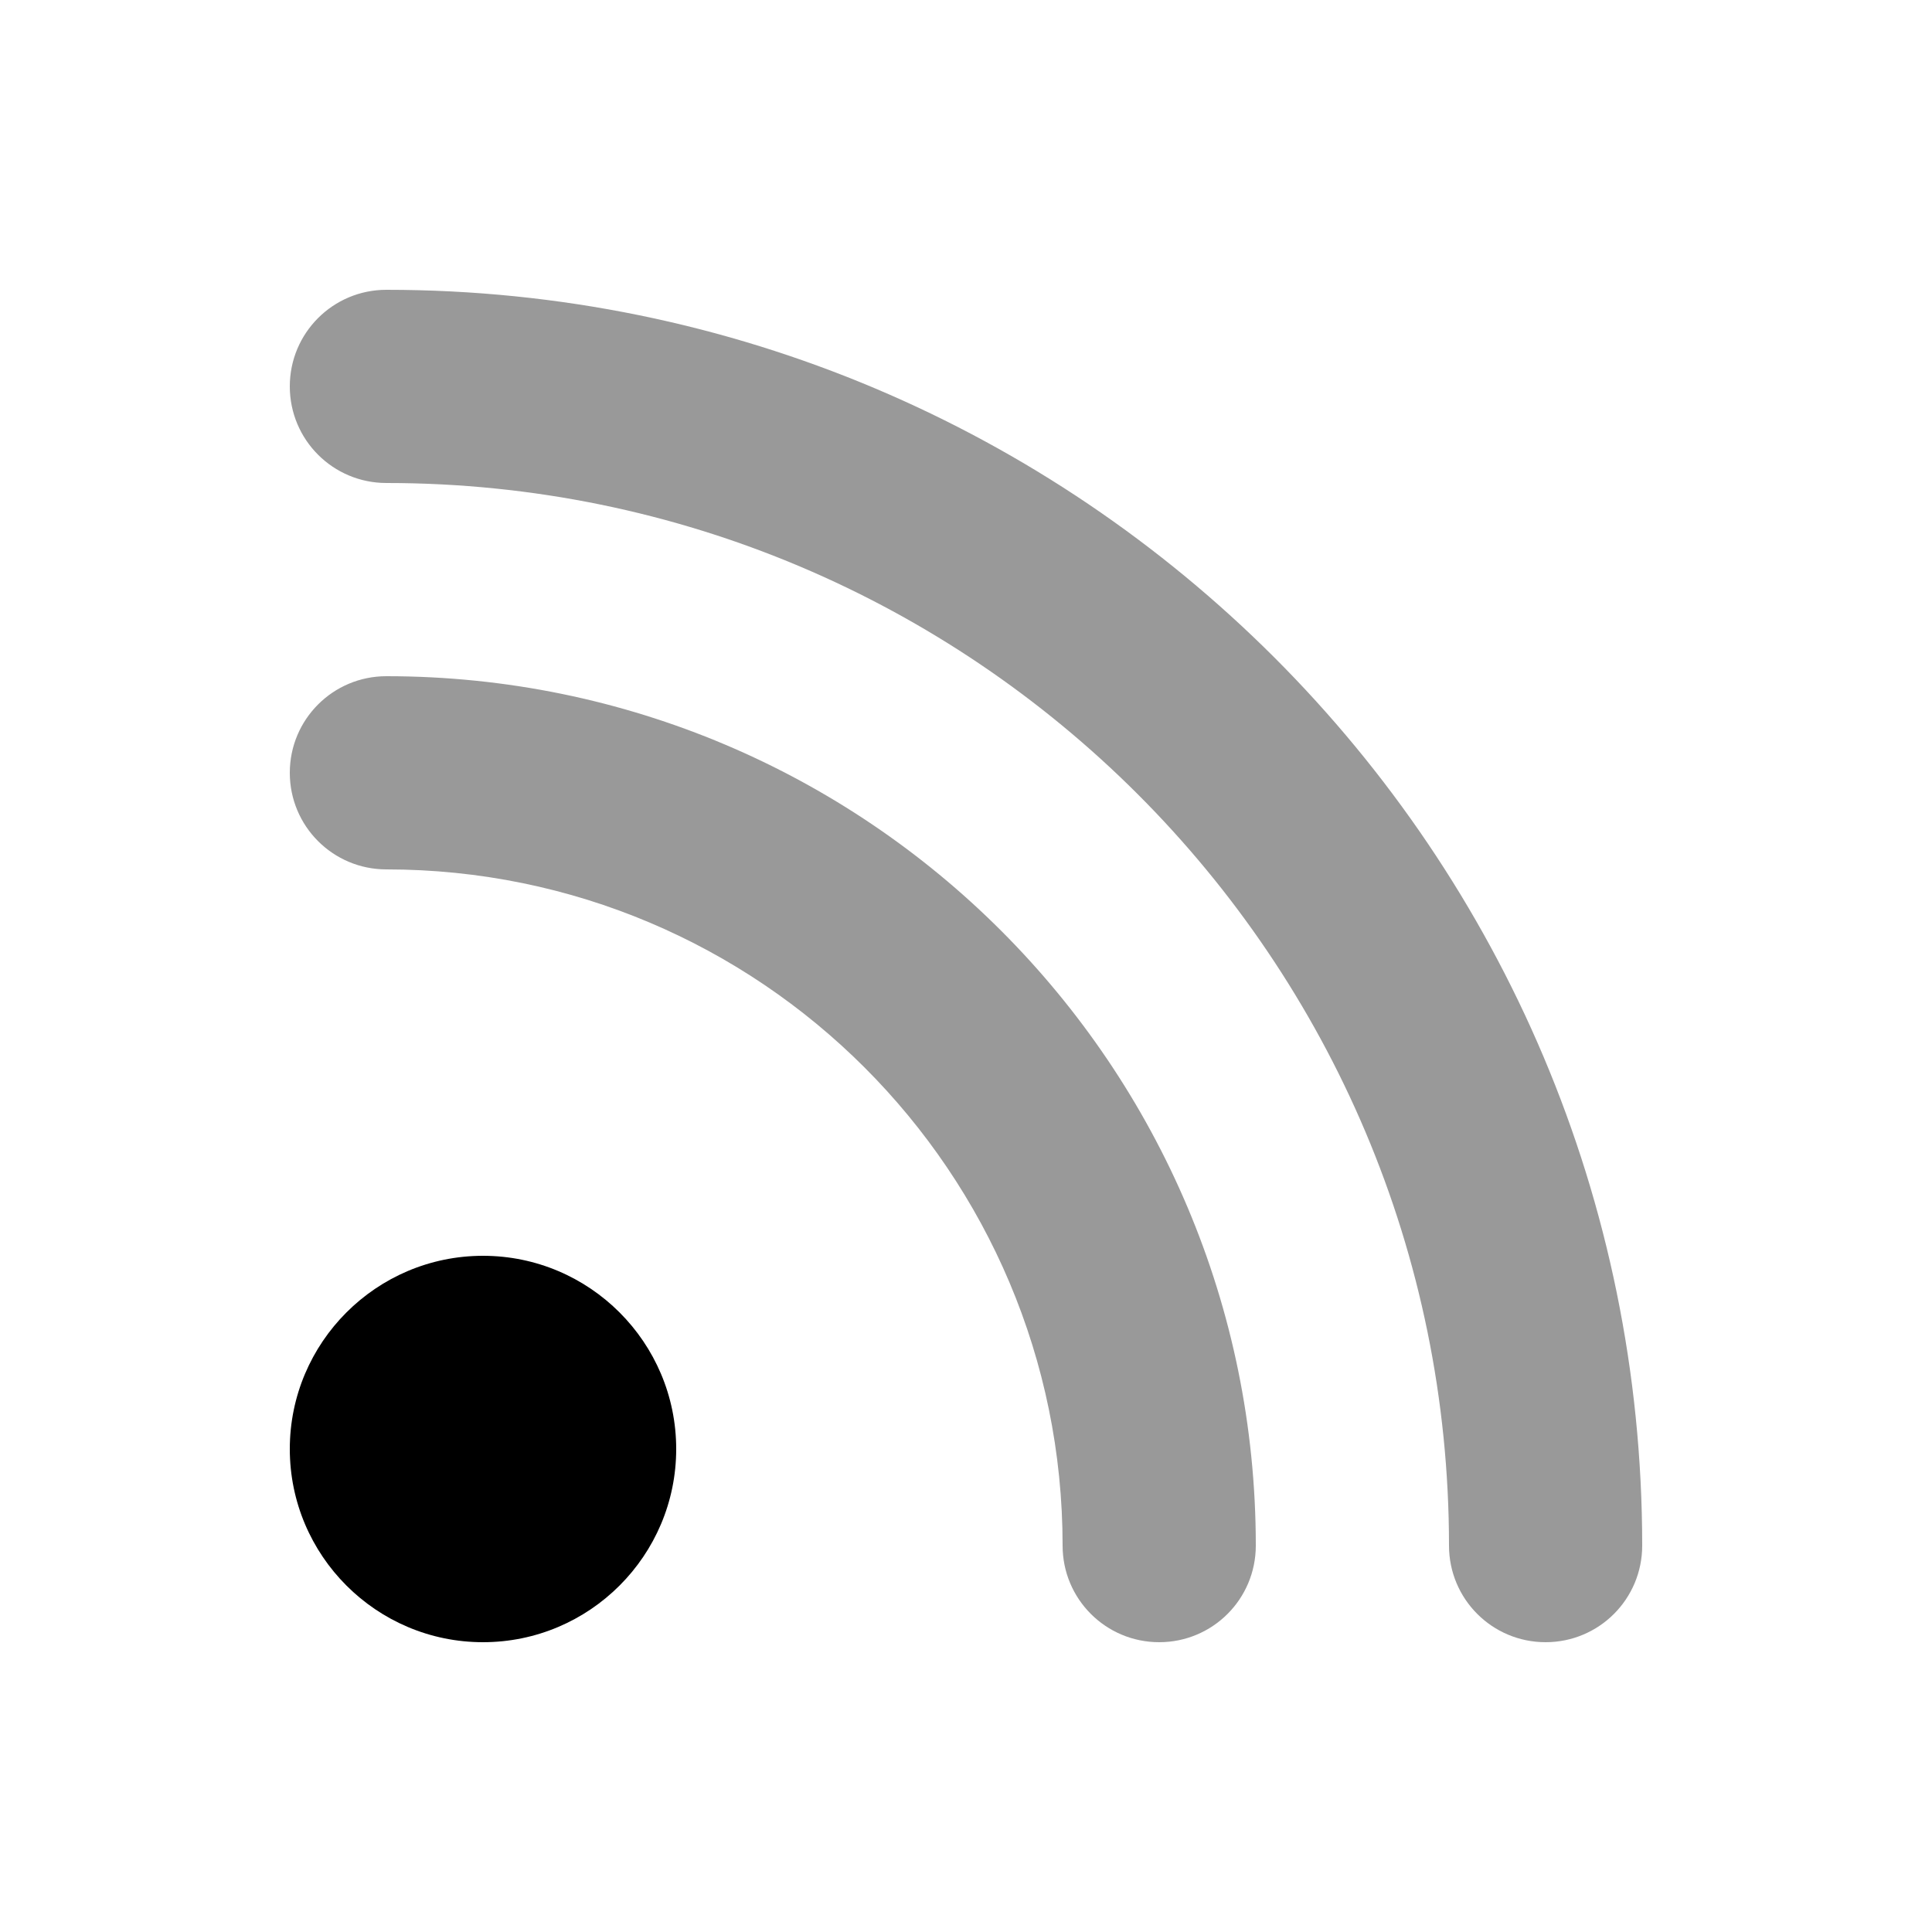
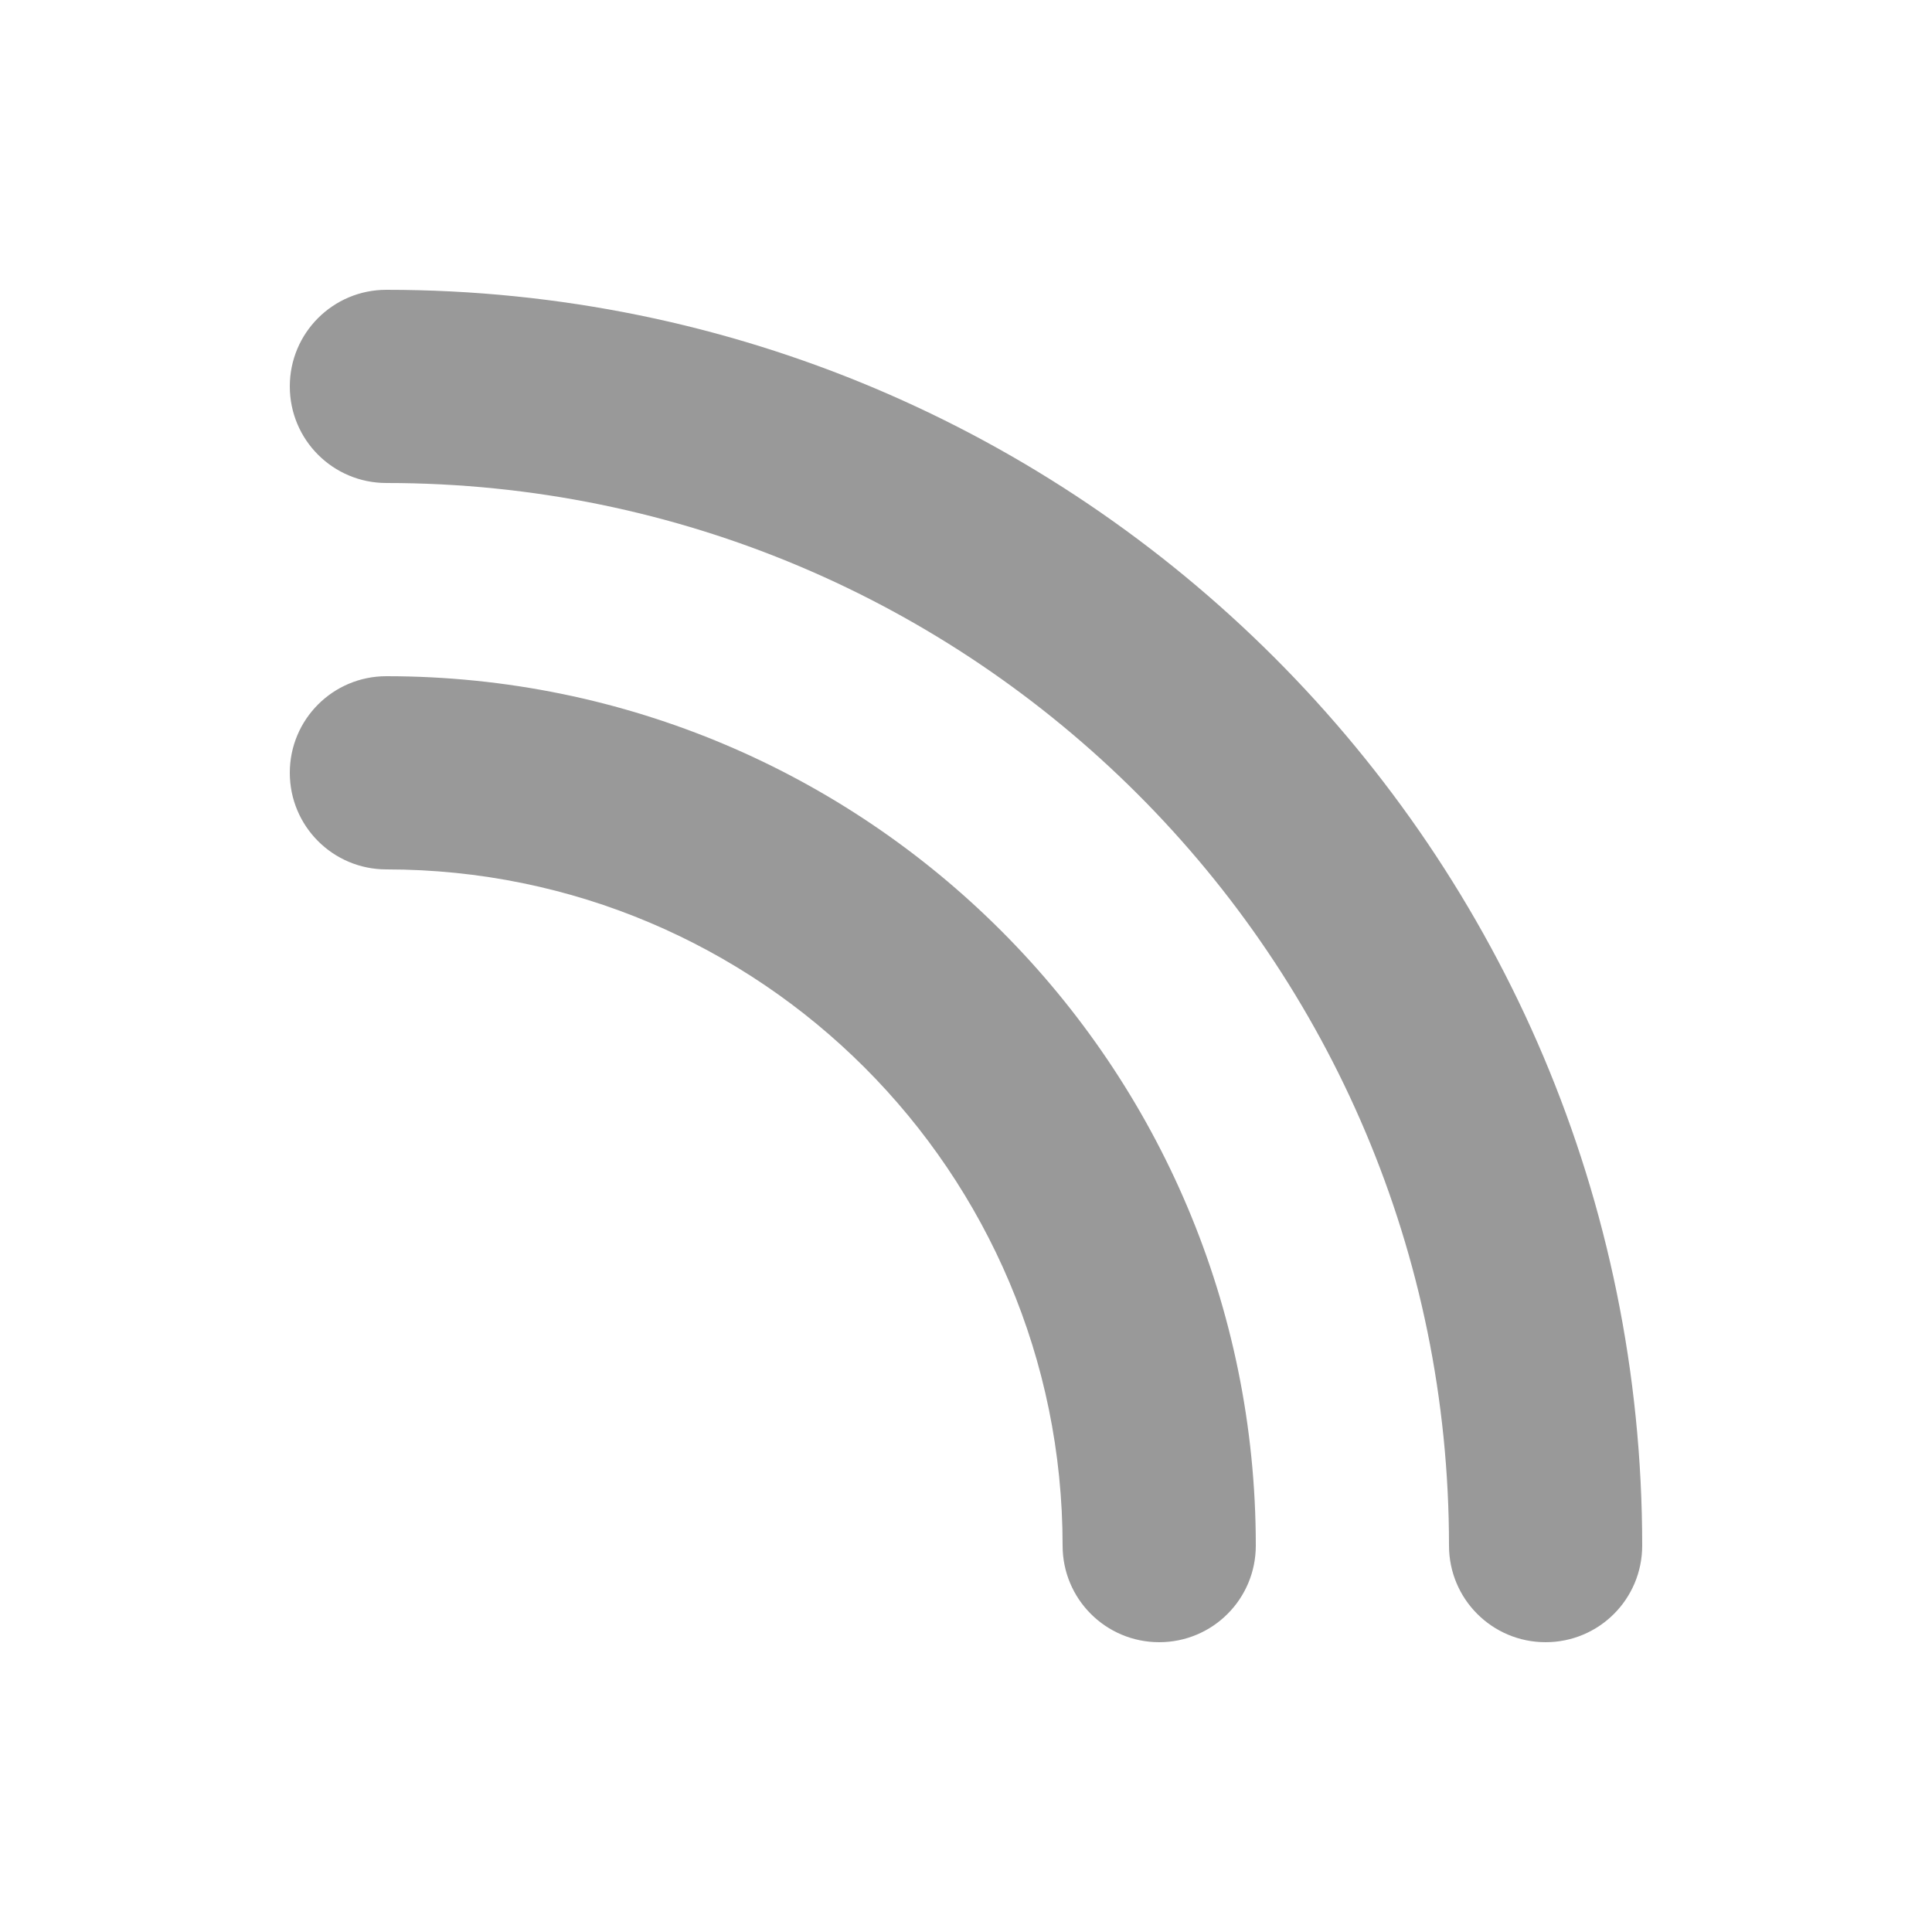
<svg xmlns="http://www.w3.org/2000/svg" viewBox="0 0 640 640">
  <path opacity=".4" fill="currentColor" d="M96 128C96 145.7 110.3 160 128 160C322.4 160 480 317.6 480 512C480 529.7 494.3 544 512 544C529.7 544 544 529.7 544 512C544 282.2 357.8 96 128 96C110.3 96 96 110.3 96 128zM96 256C96 273.7 110.3 288 128 288C251.7 288 352 388.3 352 512C352 529.7 366.3 544 384 544C401.7 544 416 529.7 416 512C416 352.9 287.1 224 128 224C110.3 224 96 238.3 96 256z" />
-   <path fill="currentColor" d="M96 480C96 444.7 124.7 416 160 416C195.3 416 224 444.7 224 480C224 515.3 195.3 544 160 544C124.7 544 96 515.3 96 480z" />
</svg>